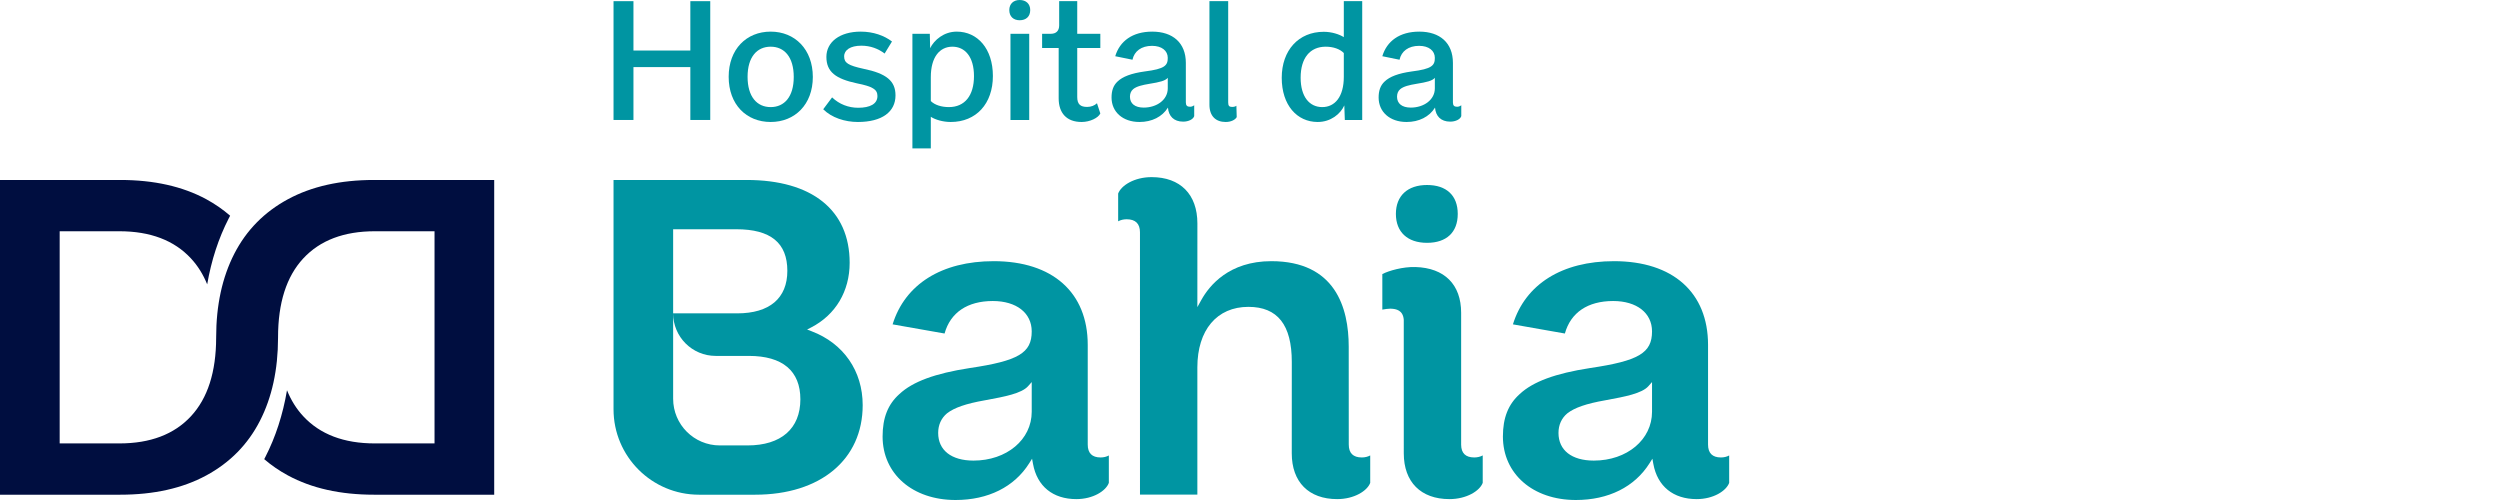
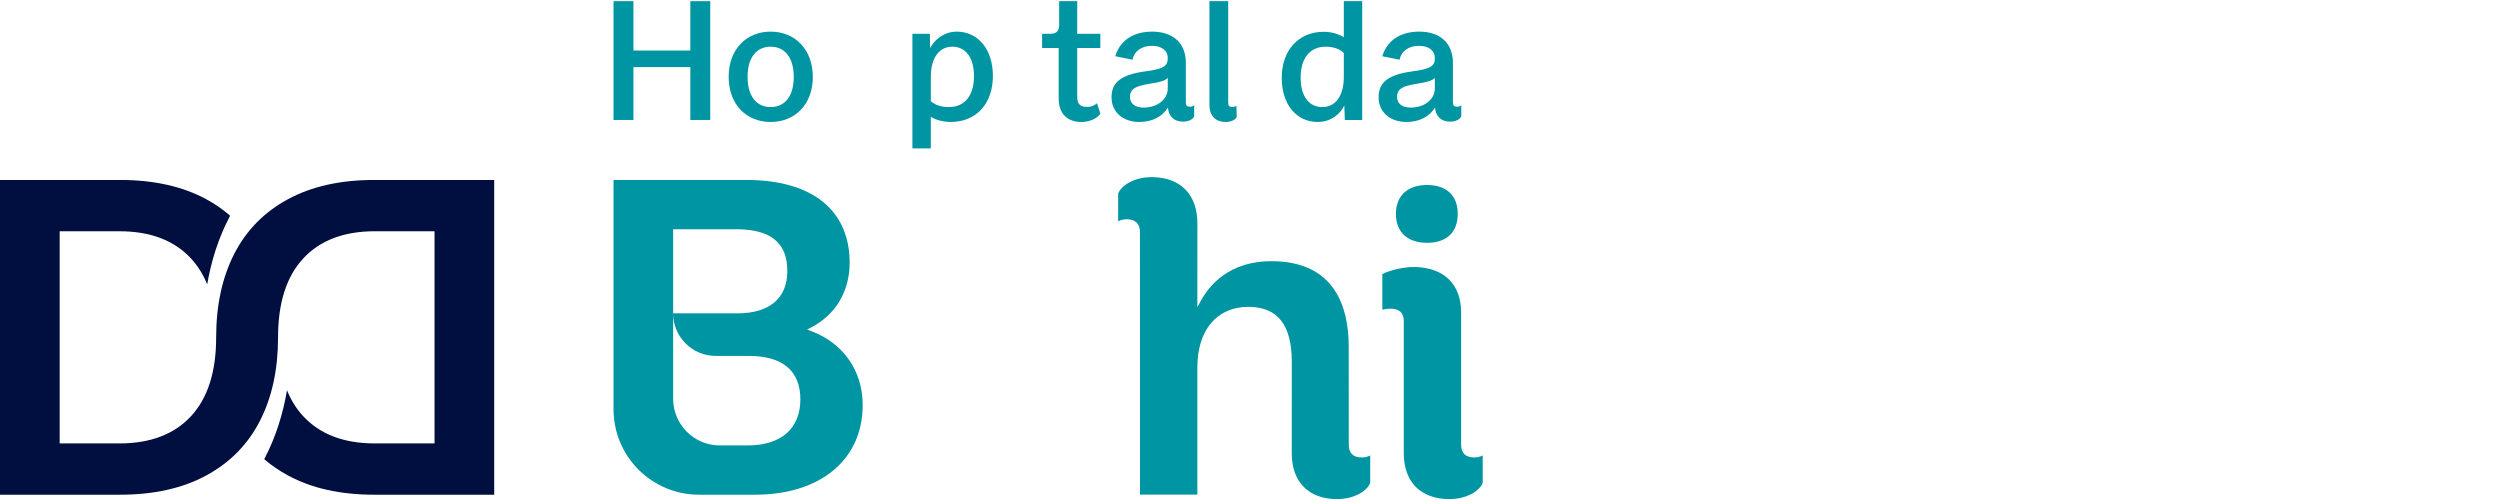
<svg xmlns="http://www.w3.org/2000/svg" width="160" height="32" viewBox="0 0 160 32" fill="none">
  <path d="M23.934 11.518C21.784 11.518 19.95 11.928 18.432 12.748C16.913 13.569 15.768 14.734 14.994 16.242C14.221 17.752 13.834 19.534 13.834 21.589C13.834 21.598 13.835 21.605 13.835 21.613H13.834C13.83 23.808 13.293 25.484 12.222 26.639C11.147 27.799 9.619 28.379 7.639 28.379H3.819V14.8H7.639C9.619 14.8 11.147 15.38 12.222 16.54C12.655 17.007 13.002 17.561 13.26 18.199C13.527 16.656 13.986 15.249 14.638 13.979C14.667 13.921 14.698 13.863 14.728 13.806C14.269 13.407 13.76 13.053 13.198 12.748C11.679 11.928 9.845 11.518 7.695 11.518H0V31.661H7.695C9.845 31.661 11.679 31.251 13.198 30.43C14.716 29.61 15.861 28.445 16.635 26.936C17.405 25.433 17.792 23.659 17.795 21.613H17.795C17.795 21.605 17.795 21.598 17.795 21.589C17.795 19.383 18.333 17.699 19.408 16.54C20.483 15.38 22.01 14.8 23.991 14.8H27.81V28.379H23.991C22.01 28.379 20.483 27.799 19.408 26.639C18.973 26.171 18.627 25.617 18.368 24.977C18.102 26.54 17.64 27.964 16.982 29.248C16.958 29.295 16.934 29.34 16.91 29.386C17.367 29.78 17.874 30.129 18.432 30.43C19.95 31.251 21.784 31.661 23.934 31.661H31.629V11.518H23.934Z" fill="#000E40" />
  <path d="M47.842 28.507H46.067C44.418 28.507 43.081 27.17 43.081 25.52V14.672H47.123C49.322 14.672 50.39 15.543 50.39 17.335C50.39 19.089 49.25 20.055 47.181 20.055H43.081C43.081 21.559 44.3 22.778 45.804 22.778H47.928C50.084 22.778 51.224 23.739 51.224 25.556C51.224 27.431 49.991 28.507 47.842 28.507ZM51.934 21.197L51.655 21.091L51.92 20.953C53.482 20.145 54.378 18.637 54.378 16.817C54.378 13.45 51.975 11.518 47.785 11.518H39.266V26.193C39.266 29.213 41.715 31.661 44.735 31.661H48.331C52.511 31.661 55.212 29.411 55.212 25.93C55.212 23.742 53.986 21.973 51.934 21.197Z" fill="#0095A2" />
-   <path d="M60.608 26.454C61.077 26.09 61.822 25.833 63.027 25.62L63.13 25.601C64.287 25.387 65.38 25.183 65.797 24.715L66.03 24.452V26.355C66.03 28.136 64.428 29.478 62.303 29.478C60.888 29.478 60.043 28.816 60.043 27.706C60.043 27.196 60.238 26.763 60.608 26.454ZM61.154 32C63.24 32 64.915 31.165 65.87 29.648L66.052 29.358L66.114 29.695C66.376 31.123 67.387 31.943 68.886 31.943C69.958 31.943 70.779 31.418 70.966 30.904V29.15C70.812 29.234 70.633 29.277 70.438 29.277C69.892 29.277 69.615 29 69.615 28.454V22.072C69.615 18.718 67.365 16.715 63.597 16.715C60.271 16.715 57.922 18.187 57.127 20.759L60.452 21.345C60.824 20.002 61.916 19.265 63.539 19.265C65.052 19.265 66.03 20.029 66.03 21.21C66.03 22.591 65.177 23.095 62.064 23.555C59.843 23.897 58.413 24.425 57.565 25.217C56.828 25.874 56.486 26.738 56.486 27.936C56.486 30.329 58.405 32 61.154 32Z" fill="#0095A2" />
  <path d="M91.33 11.84C90.082 11.84 89.337 12.532 89.337 13.691C89.337 14.849 90.082 15.541 91.33 15.541C92.579 15.541 93.296 14.866 93.296 13.691C93.296 12.515 92.579 11.84 91.33 11.84Z" fill="#0095A2" />
-   <path d="M100.309 26.454C100.777 26.09 101.522 25.833 102.728 25.62L102.83 25.601C103.987 25.387 105.081 25.183 105.497 24.715L105.73 24.452V26.355C105.73 28.136 104.128 29.478 102.004 29.478C100.588 29.478 99.743 28.816 99.743 27.706C99.743 27.195 99.939 26.762 100.309 26.454ZM100.854 32C102.94 32 104.615 31.165 105.57 29.648L105.753 29.358L105.814 29.695C106.077 31.123 107.087 31.943 108.586 31.943C109.658 31.943 110.479 31.418 110.667 30.904V29.15C110.512 29.234 110.334 29.277 110.139 29.277C109.593 29.277 109.315 29 109.315 28.454V22.072C109.315 18.718 107.066 16.715 103.297 16.715C99.971 16.715 97.623 18.187 96.827 20.759L100.152 21.345C100.525 20.002 101.616 19.265 103.24 19.265C104.753 19.265 105.73 20.029 105.73 21.21C105.73 22.591 104.878 23.095 101.764 23.555C99.543 23.897 98.114 24.425 97.265 25.217C96.529 25.875 96.186 26.738 96.186 27.936C96.186 30.329 98.106 32 100.854 32Z" fill="#0095A2" />
  <path d="M89.842 29.015C89.842 30.848 90.934 31.943 92.764 31.943C93.862 31.943 94.702 31.417 94.894 30.903V29.147C94.735 29.233 94.552 29.277 94.351 29.277C93.799 29.277 93.517 29.003 93.513 28.464V20.017C93.513 18.211 92.448 17.144 90.591 17.09C89.785 17.065 88.877 17.326 88.469 17.541V19.815C88.647 19.782 88.83 19.755 88.979 19.755C88.991 19.755 89.003 19.756 89.015 19.756C89.348 19.766 89.796 19.851 89.841 20.469L89.842 29.015Z" fill="#0095A2" />
  <path d="M87.155 29.277C86.602 29.277 86.321 29 86.321 28.454L86.318 22.187C86.318 19.691 85.459 16.715 81.363 16.715C78.661 16.715 77.395 18.275 76.881 19.205L76.631 19.657C76.631 19.657 76.633 14.433 76.633 14.297C76.633 12.443 75.542 11.336 73.702 11.336C72.6 11.336 71.755 11.867 71.562 12.388V14.163C71.721 14.077 71.905 14.033 72.107 14.033C72.667 14.033 72.958 14.313 72.958 14.865L72.959 31.655H76.631V23.51C76.631 21.122 77.882 19.639 79.897 19.639C81.766 19.639 82.675 20.793 82.675 23.165C82.675 23.165 82.673 28.79 82.673 29.016C82.673 30.848 83.759 31.943 85.578 31.943C86.668 31.943 87.503 31.418 87.694 30.903V29.148C87.536 29.233 87.354 29.277 87.155 29.277Z" fill="#0095A2" />
  <path d="M39.266 7.678V0.075H40.541V3.234H44.182V0.075H45.456V7.678H44.182V4.294H40.541V7.678H39.266Z" fill="#0095A2" />
  <path d="M50.8 4.926C50.8 3.652 50.201 2.988 49.323 2.988C48.444 2.988 47.845 3.652 47.845 4.915C47.845 6.19 48.444 6.854 49.323 6.854C50.201 6.854 50.8 6.19 50.8 4.926ZM46.635 4.915C46.635 3.149 47.77 2.024 49.323 2.024C50.865 2.024 52.021 3.149 52.021 4.926C52.021 6.693 50.865 7.807 49.323 7.807C47.77 7.807 46.635 6.693 46.635 4.915Z" fill="#0095A2" />
-   <path d="M52.686 6.993L53.254 6.233C53.714 6.672 54.303 6.897 54.924 6.897C55.684 6.897 56.156 6.65 56.156 6.147C56.156 5.729 55.867 5.537 54.839 5.333C53.489 5.044 52.889 4.605 52.889 3.641C52.889 2.688 53.746 2.024 55.085 2.024C55.899 2.024 56.595 2.281 57.087 2.656L56.616 3.427C56.209 3.116 55.706 2.924 55.128 2.924C54.421 2.924 54.025 3.202 54.025 3.609C54.025 4.027 54.282 4.187 55.256 4.401C56.734 4.701 57.312 5.183 57.312 6.104C57.312 7.154 56.456 7.807 54.903 7.807C54.067 7.807 53.221 7.528 52.686 6.993Z" fill="#0095A2" />
  <path d="M62.335 4.873C62.335 3.63 61.757 2.988 60.954 2.988C60.14 2.988 59.572 3.652 59.572 4.937V6.468C59.819 6.715 60.247 6.854 60.729 6.854C61.746 6.854 62.335 6.115 62.335 4.873ZM58.394 9.499V2.163H59.508L59.529 3.084C59.787 2.559 60.408 2.024 61.232 2.024C62.56 2.024 63.545 3.116 63.545 4.862C63.545 6.64 62.474 7.807 60.847 7.807C60.343 7.807 59.851 7.657 59.572 7.475V9.499H58.394Z" fill="#0095A2" />
-   <path d="M64.67 2.163H65.87V7.678H64.67V2.163ZM64.595 0.643C64.595 0.246 64.863 3.20482e-06 65.259 3.20482e-06C65.666 3.20482e-06 65.934 0.246 65.934 0.643C65.934 1.06 65.666 1.296 65.259 1.296C64.863 1.296 64.595 1.06 64.595 0.643Z" fill="#0095A2" />
  <path d="M67.755 6.297V3.074H66.695V2.163H67.251C67.594 2.163 67.787 1.97 67.787 1.628V0.074H68.943V2.163H70.421V3.074H68.943V6.211C68.943 6.682 69.158 6.843 69.575 6.843C69.832 6.843 70.046 6.757 70.207 6.608L70.421 7.261C70.293 7.539 69.768 7.807 69.222 7.807C68.258 7.807 67.755 7.229 67.755 6.297Z" fill="#0095A2" />
  <path d="M74.737 5.654V4.98C74.577 5.173 74.223 5.258 73.559 5.365C73.109 5.44 72.735 5.526 72.52 5.708C72.381 5.826 72.317 5.997 72.317 6.19C72.317 6.629 72.638 6.886 73.195 6.886C74.041 6.886 74.737 6.383 74.737 5.654ZM71.139 6.243C71.139 5.815 71.246 5.472 71.525 5.215C71.846 4.905 72.403 4.691 73.259 4.573C74.555 4.412 74.737 4.187 74.737 3.705C74.737 3.245 74.352 2.934 73.731 2.934C73.045 2.934 72.596 3.277 72.478 3.823L71.375 3.598C71.664 2.634 72.478 2.024 73.741 2.024C75.058 2.024 75.894 2.741 75.894 4.027V6.554C75.894 6.757 75.98 6.832 76.162 6.832C76.258 6.832 76.344 6.8 76.429 6.736V7.432C76.365 7.636 76.065 7.785 75.722 7.785C75.123 7.785 74.791 7.432 74.748 6.886C74.384 7.475 73.72 7.807 72.927 7.807C71.846 7.807 71.139 7.154 71.139 6.243Z" fill="#0095A2" />
  <path d="M77.404 6.704V0.074H78.604V6.554C78.604 6.768 78.668 6.843 78.85 6.843C78.989 6.843 79.075 6.811 79.129 6.768L79.15 7.496C79.053 7.668 78.786 7.807 78.443 7.807C77.811 7.807 77.404 7.432 77.404 6.704Z" fill="#0095A2" />
  <path d="M86.004 4.915V3.395C85.758 3.138 85.329 2.988 84.847 2.988C83.83 2.988 83.241 3.727 83.241 4.969C83.241 6.201 83.809 6.854 84.623 6.854C85.436 6.854 86.004 6.19 86.004 4.915ZM82.031 4.98C82.031 3.213 83.113 2.035 84.719 2.035C85.233 2.035 85.715 2.195 86.004 2.377V0.074H87.182V7.678H86.068L86.036 6.747C85.79 7.293 85.169 7.807 84.333 7.807C83.005 7.807 82.031 6.725 82.031 4.98Z" fill="#0095A2" />
  <path d="M91.83 5.654V4.98C91.669 5.173 91.316 5.258 90.652 5.365C90.202 5.44 89.828 5.526 89.613 5.708C89.474 5.826 89.41 5.997 89.41 6.19C89.41 6.629 89.731 6.886 90.288 6.886C91.134 6.886 91.83 6.383 91.83 5.654ZM88.232 6.243C88.232 5.815 88.339 5.472 88.618 5.215C88.939 4.905 89.496 4.691 90.352 4.573C91.648 4.412 91.83 4.187 91.83 3.705C91.83 3.245 91.445 2.934 90.823 2.934C90.138 2.934 89.688 3.277 89.57 3.823L88.468 3.598C88.757 2.634 89.57 2.024 90.834 2.024C92.151 2.024 92.987 2.741 92.987 4.027V6.554C92.987 6.757 93.072 6.832 93.254 6.832C93.351 6.832 93.437 6.8 93.522 6.736V7.432C93.458 7.636 93.158 7.785 92.815 7.785C92.216 7.785 91.884 7.432 91.841 6.886C91.477 7.475 90.813 7.807 90.02 7.807C88.939 7.807 88.232 7.154 88.232 6.243Z" fill="#0095A2" />
</svg>